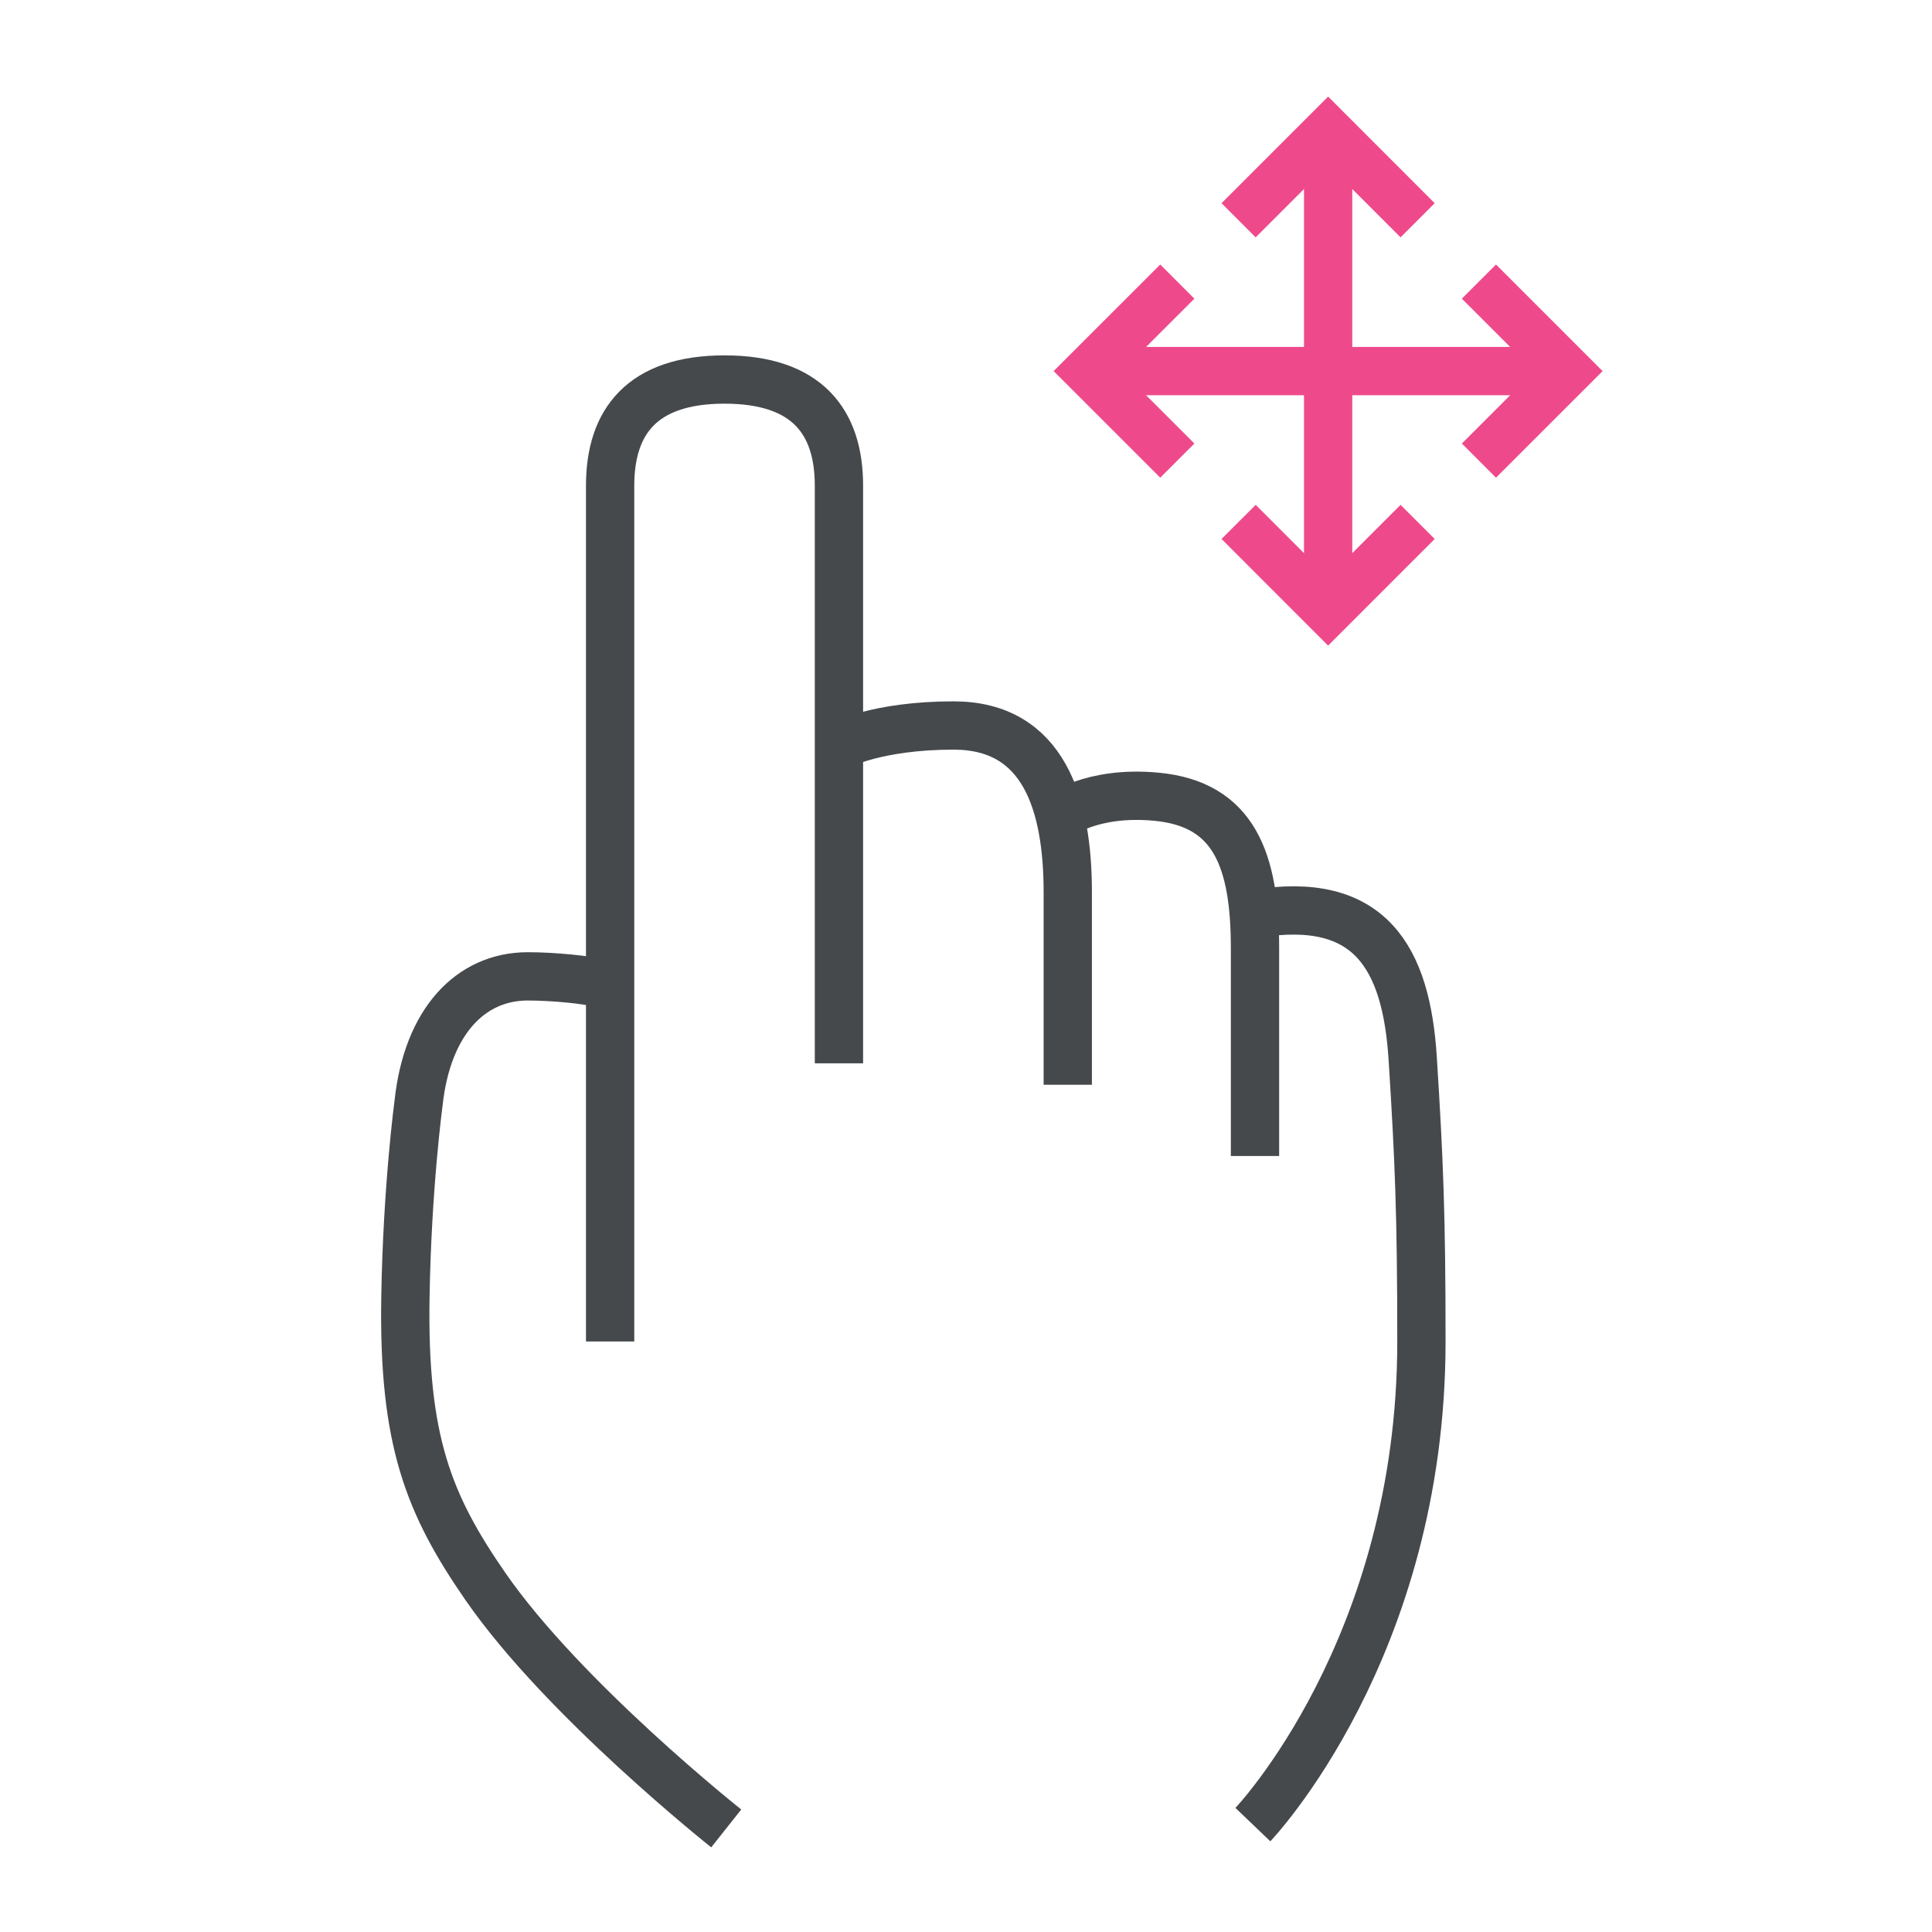
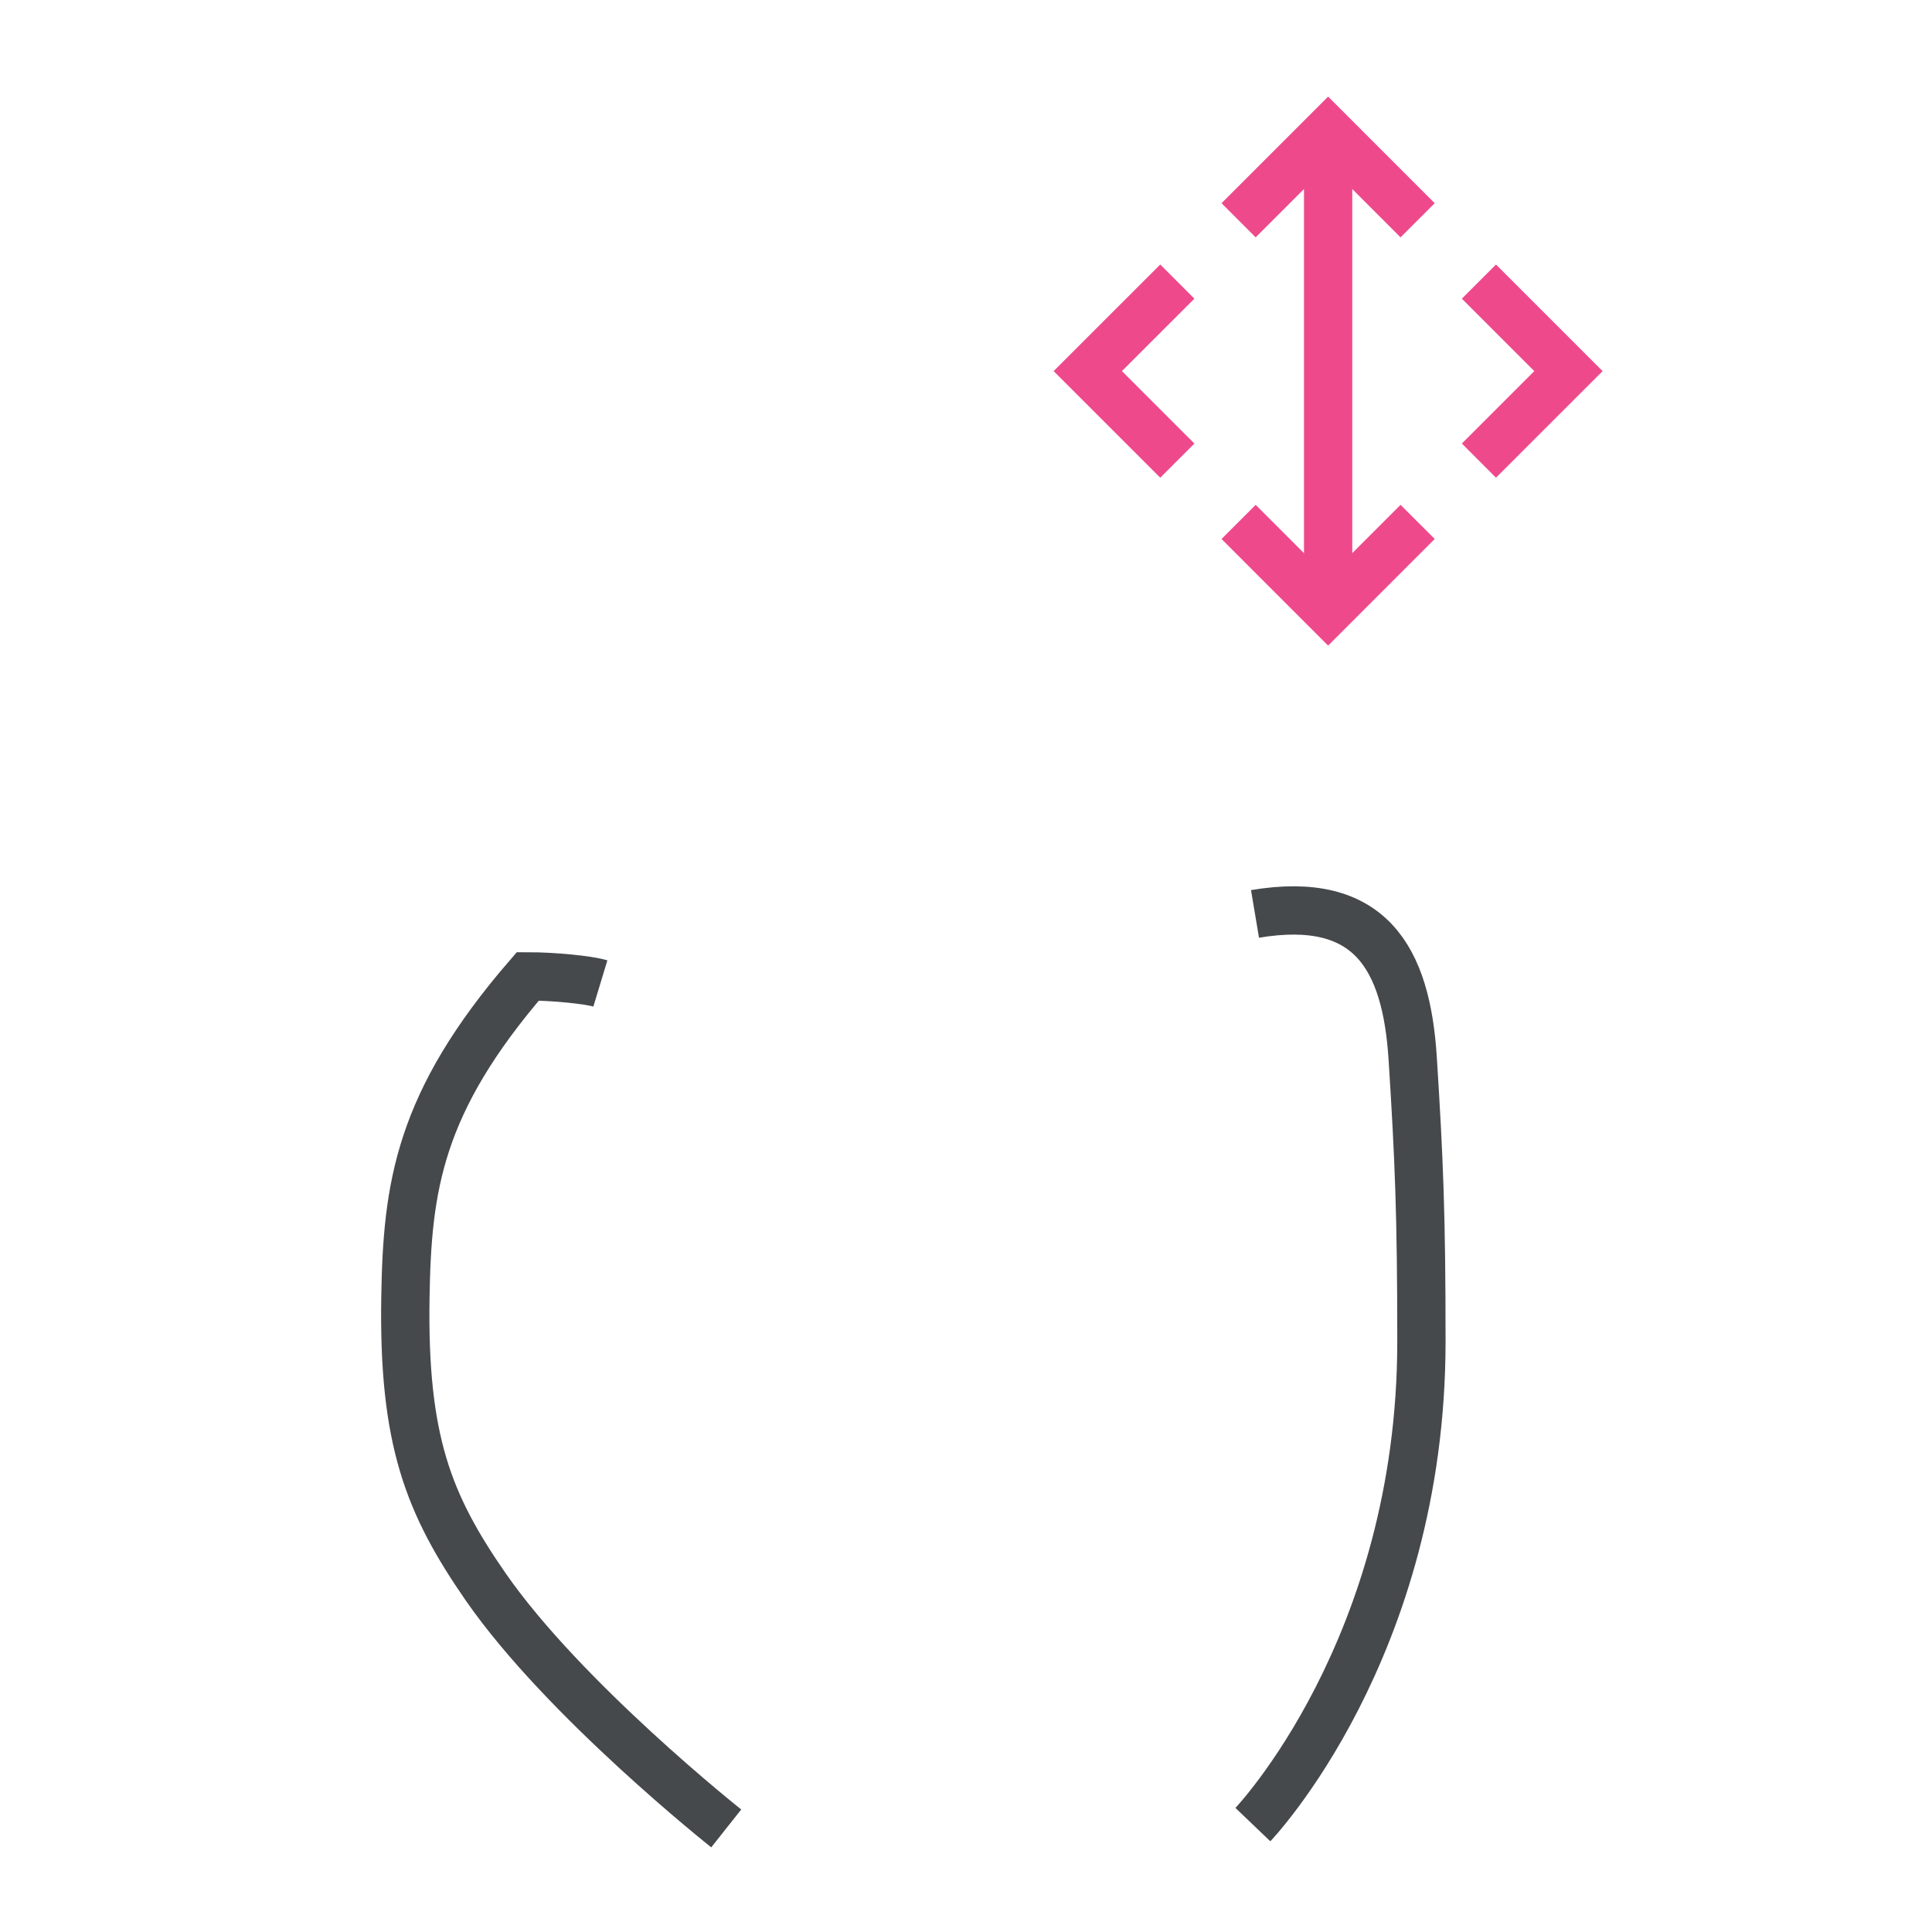
<svg xmlns="http://www.w3.org/2000/svg" width="80px" height="80px" viewBox="0 0 80 80" version="1.1">
  <title>gesture_move</title>
  <desc>Created with Sketch.</desc>
  <g id="gesture_move" stroke="none" stroke-width="1" fill="none" fill-rule="evenodd">
    <g id="Group-40" transform="translate(16, 5)" stroke-width="2">
-       <path d="M18.739,39.029 L18.739,15.108 C18.739,12.469 17.423,10.715 14.001,10.715 C10.58,10.715 9.264,12.469 9.264,15.108 L9.264,50.547" id="Stroke-18" stroke="#46494C" />
-       <path d="M35.967,42.868 L35.967,34.268 C35.967,30.63 35.114,28.297 31.891,27.991 C29.163,27.732 27.814,28.819 27.814,28.819" id="Stroke-20" stroke="#46494C" />
      <path d="M35.967,32.843 C40.732,32.044 42.234,34.656 42.497,38.831 C42.761,43.008 42.858,45.279 42.858,50.547 C42.858,63.257 35.879,70.553 35.879,70.553" id="Stroke-22" stroke="#46494C" />
-       <path d="M8.86,35.723 C8.356,35.57 6.906,35.429 5.856,35.429 C3.481,35.429 1.694,37.307 1.333,40.666 C1.333,40.666 0.862,44.152 0.787,48.722 C0.69,54.654 1.747,57.292 4.106,60.701 C7.346,65.38 14.072,70.711 14.072,70.711" id="Stroke-24" stroke="#46494C" />
-       <path d="M28.214,39.918 L28.214,31.945 C28.214,28.308 27.231,25.041 23.484,25.041 C20.302,25.041 18.751,25.87 18.751,25.87" id="Stroke-26" stroke="#46494C" />
+       <path d="M8.86,35.723 C8.356,35.57 6.906,35.429 5.856,35.429 C1.333,40.666 0.862,44.152 0.787,48.722 C0.69,54.654 1.747,57.292 4.106,60.701 C7.346,65.38 14.072,70.711 14.072,70.711" id="Stroke-24" stroke="#46494C" />
      <line x1="38.995" y1="1.323" x2="38.995" y2="19.41" id="Stroke-28" stroke="#EE4A8B" />
      <polyline id="Stroke-30" stroke="#EE4A8B" points="35.288 4.121 38.995 0.414 42.701 4.121" />
      <polyline id="Stroke-32" stroke="#EE4A8B" points="42.701 16.611 38.994 20.319 35.288 16.611" />
-       <line x1="29.951" y1="10.366" x2="48.039" y2="10.366" id="Stroke-34" stroke="#EE4A8B" />
      <polyline id="Stroke-36" stroke="#EE4A8B" points="32.75 14.073 29.043 10.366 32.75 6.66" />
      <polyline id="Stroke-38" stroke="#EE4A8B" points="45.239 6.66 48.946 10.367 45.239 14.073" />
    </g>
  </g>
</svg>